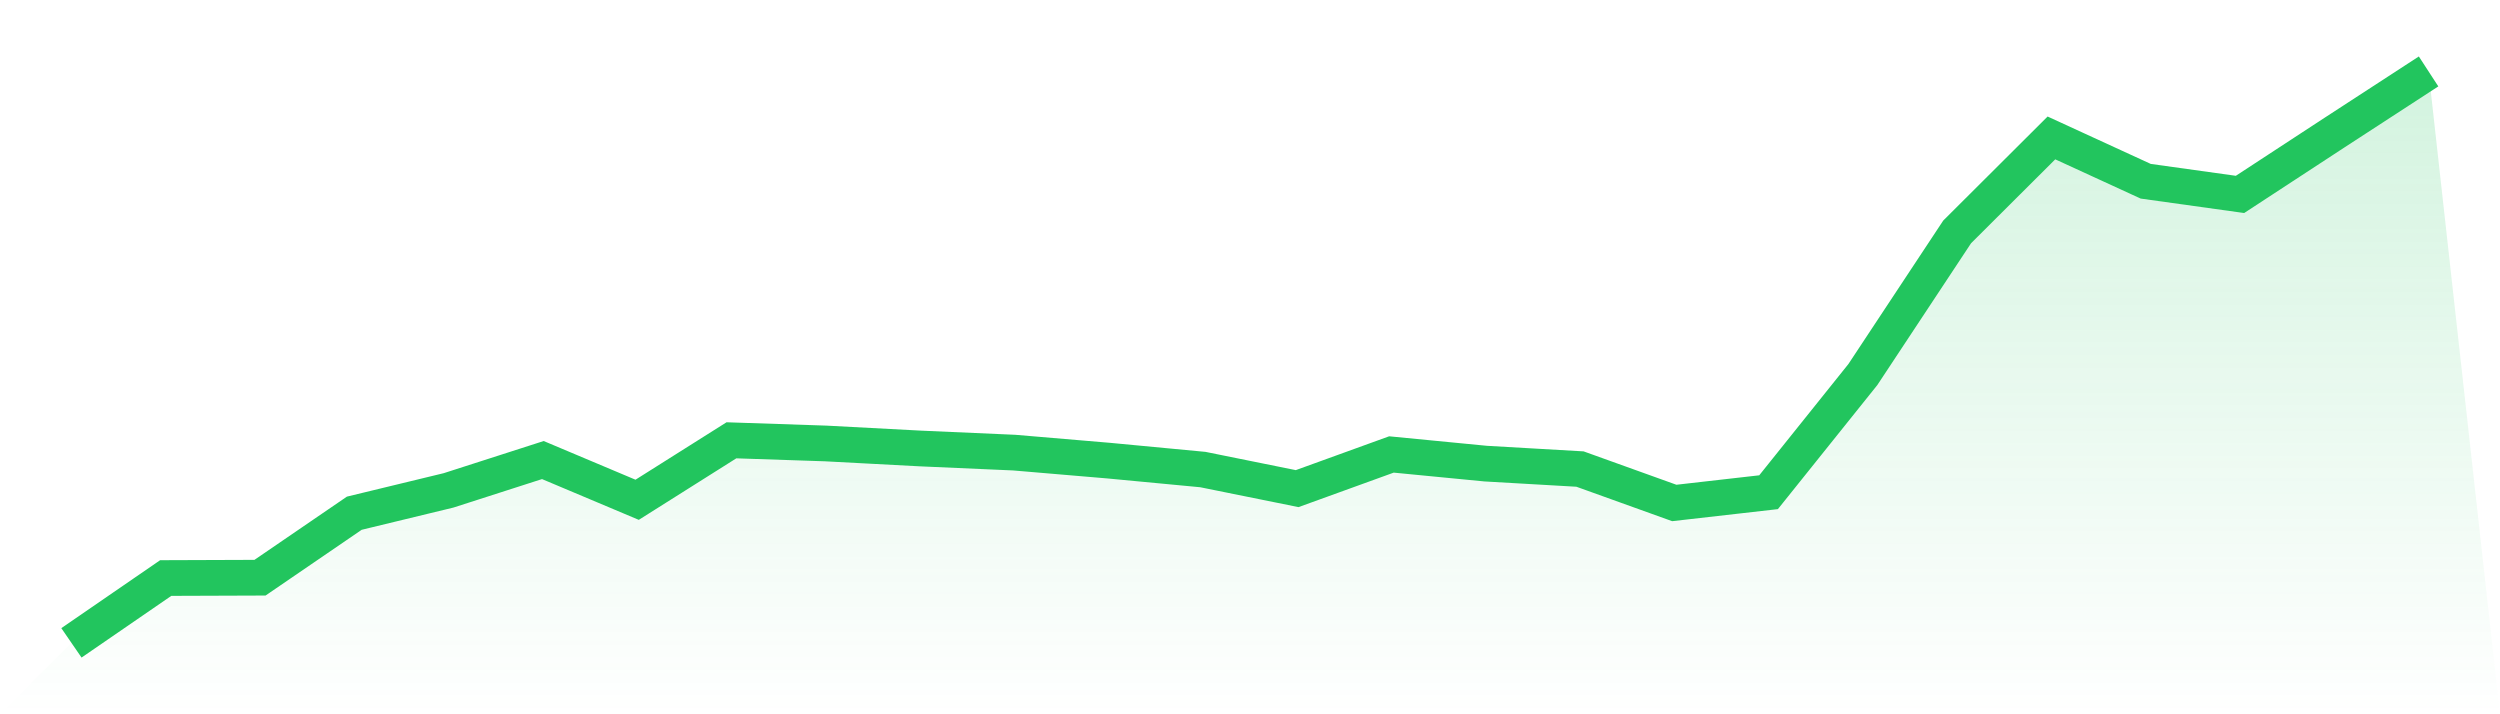
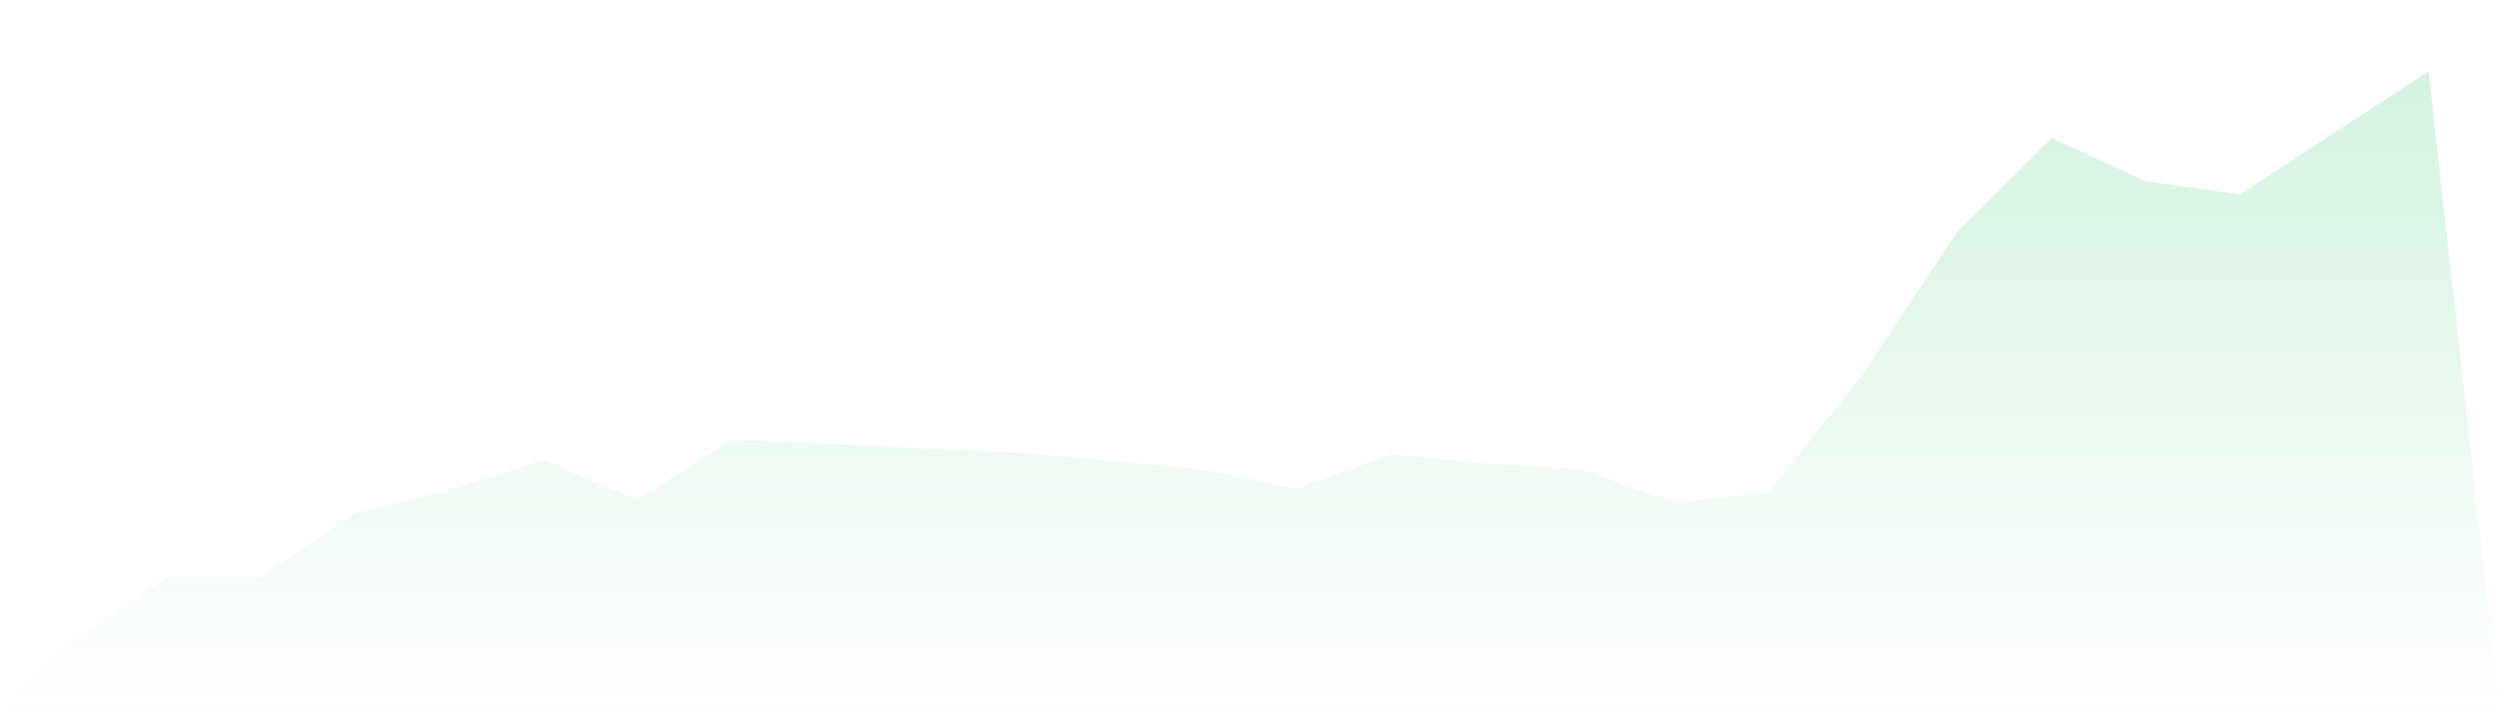
<svg xmlns="http://www.w3.org/2000/svg" viewBox="0 0 140 40">
  <defs>
    <linearGradient id="gradient" x1="0" x2="0" y1="0" y2="1">
      <stop offset="0%" stop-color="#22c55e" stop-opacity="0.2" />
      <stop offset="100%" stop-color="#22c55e" stop-opacity="0" />
    </linearGradient>
  </defs>
  <path d="M4,36 L4,36 L9.28,32.37 L14.56,32.351 L19.84,28.74 L25.12,27.461 L30.4,25.763 L35.68,27.988 L40.96,24.657 L46.24,24.834 L51.52,25.114 L56.8,25.347 L62.08,25.795 L67.36,26.295 L72.64,27.363 L77.92,25.45 L83.2,25.963 L88.48,26.267 L93.76,28.166 L99.04,27.564 L104.32,20.975 L109.6,12.987 L114.88,7.724 L120.16,10.15 L125.44,10.887 L130.72,7.434 L136,4 L140,40 L0,40 z" fill="url(#gradient)" />
-   <path d="M4,36 L4,36 L9.28,32.37 L14.56,32.351 L19.84,28.74 L25.12,27.461 L30.4,25.763 L35.68,27.988 L40.96,24.657 L46.24,24.834 L51.52,25.114 L56.8,25.347 L62.08,25.795 L67.36,26.295 L72.64,27.363 L77.92,25.45 L83.2,25.963 L88.48,26.267 L93.76,28.166 L99.04,27.564 L104.32,20.975 L109.6,12.987 L114.88,7.724 L120.16,10.15 L125.44,10.887 L130.72,7.434 L136,4" fill="none" stroke="#22c55e" stroke-width="2" />
</svg>